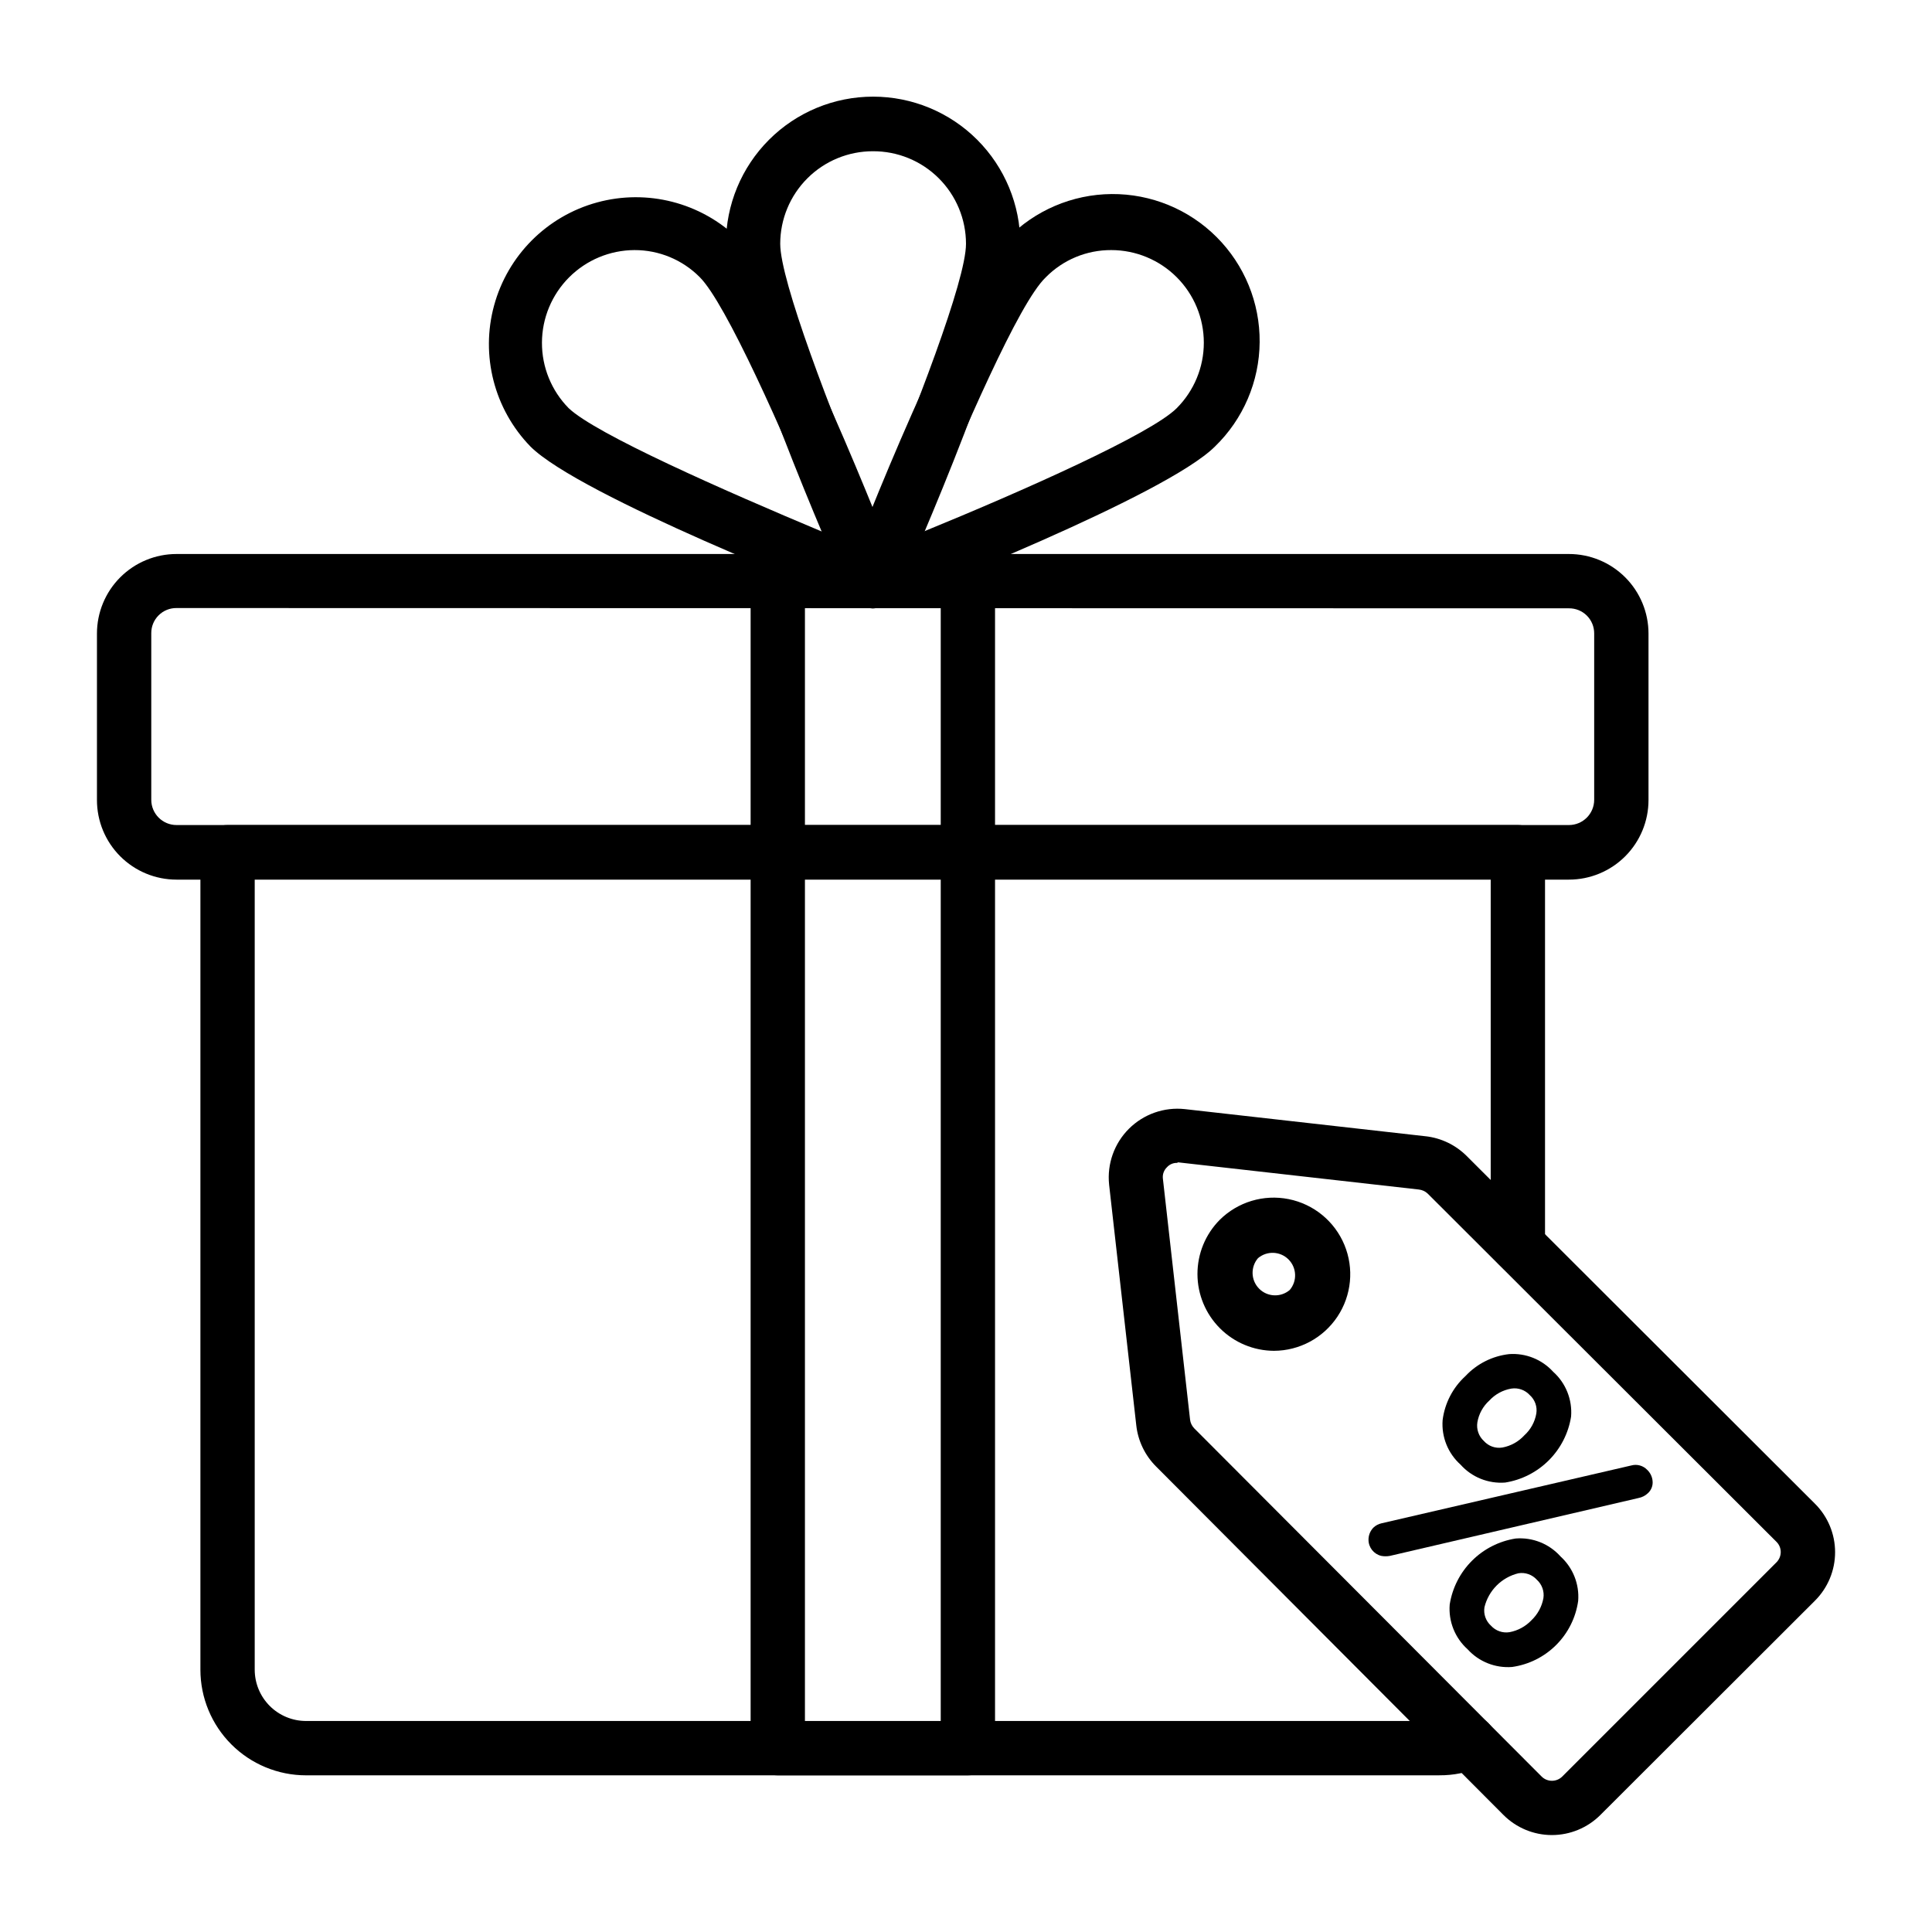
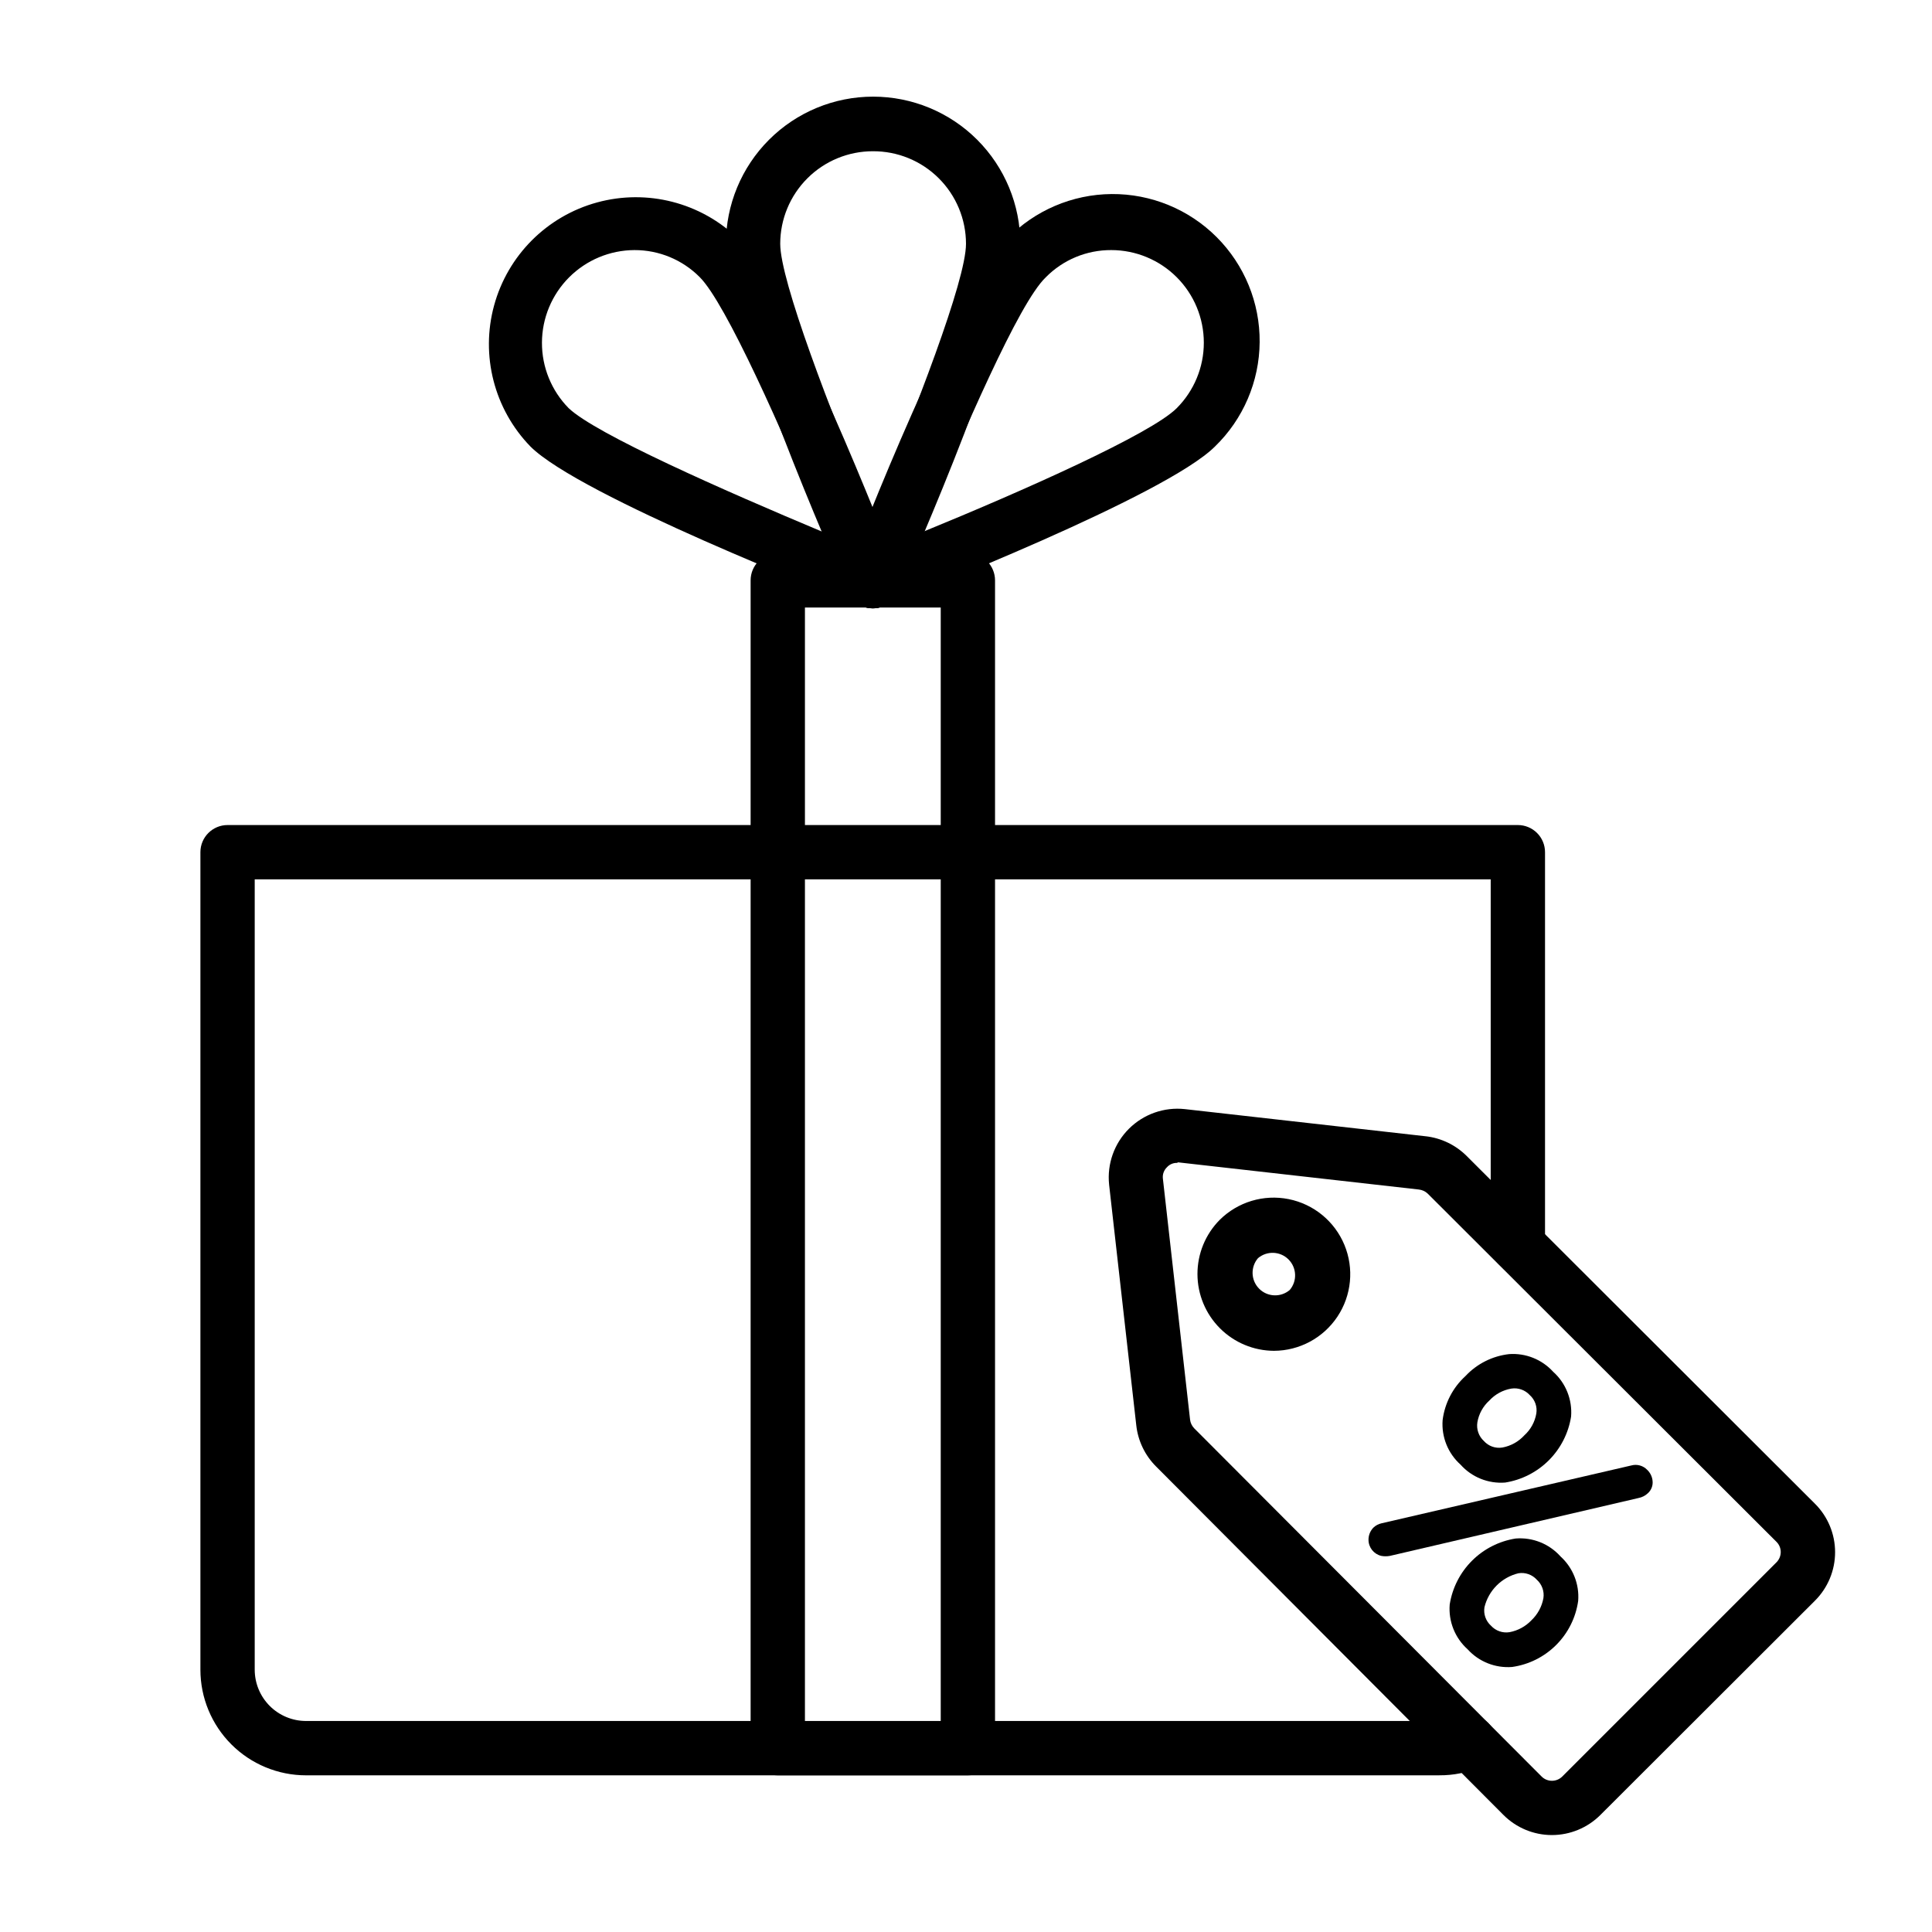
<svg xmlns="http://www.w3.org/2000/svg" fill="#000000" width="800px" height="800px" version="1.1" viewBox="144 144 512 512">
  <g>
    <path d="m525.45 614.48h-300.34c-7.426 0-14.547-2.949-19.797-8.199s-8.203-12.371-8.203-19.797v-216.64c0-3.977 3.223-7.199 7.199-7.199h341.94c1.91 0 3.742 0.758 5.09 2.109 1.352 1.348 2.109 3.18 2.109 5.09v104.07c0 3.977-3.223 7.199-7.199 7.199-3.973 0-7.195-3.223-7.195-7.199v-96.875h-327.55v209.44c0 3.606 1.434 7.066 3.984 9.617 2.551 2.551 6.012 3.984 9.621 3.984h300.34c1.703 0.039 3.394-0.281 4.969-0.934 1.746-0.777 3.727-0.824 5.512-0.137 1.781 0.691 3.215 2.059 3.988 3.805 0.773 1.746 0.82 3.731 0.133 5.512s-2.055 3.219-3.805 3.988c-3.41 1.453-7.086 2.188-10.797 2.16z" />
-     <path d="m559.78 377.11h-369c-5.594 0-10.957-2.219-14.91-6.176-3.957-3.953-6.176-9.316-6.176-14.91v-44.121c0-5.59 2.219-10.957 6.176-14.91 3.953-3.953 9.316-6.176 14.91-6.176h369c5.594 0 10.957 2.223 14.914 6.176 3.953 3.953 6.176 9.32 6.176 14.91v44.121c0 5.594-2.223 10.957-6.176 14.91-3.957 3.957-9.32 6.176-14.914 6.176zm-369-71.973c-1.781-0.02-3.496 0.68-4.754 1.941-1.262 1.258-1.957 2.973-1.938 4.754v44.121-0.004c0 3.699 2.996 6.695 6.691 6.695h369c3.699 0 6.695-2.996 6.695-6.695v-44.047c0.02-1.781-0.68-3.492-1.941-4.754-1.258-1.258-2.973-1.957-4.754-1.938z" />
    <path d="m375.31 305.21c-2.871 0.008-5.473-1.688-6.621-4.32-3.312-7.199-32.316-73.773-32.316-92.27 0-10.344 4.109-20.266 11.426-27.582 7.316-7.316 17.238-11.426 27.582-11.426 10.348 0 20.27 4.109 27.586 11.426 7.312 7.316 11.426 17.238 11.426 27.582 0 18.496-28.789 84.785-32.387 92.27h-0.004c-1.156 2.656-3.797 4.359-6.691 4.32zm0-121.13c-6.512 0-12.754 2.582-17.355 7.188-4.602 4.602-7.188 10.844-7.188 17.352 0 9.715 13.172 44.191 24.543 71.18 11.301-26.988 24.688-61.461 24.688-71.18 0-6.531-2.606-12.797-7.242-17.402-4.633-4.609-10.91-7.176-17.445-7.137z" />
    <path d="m375.31 305.21c-2.383 0.016-4.617-1.145-5.973-3.106-1.355-1.961-1.652-4.461-0.793-6.684 2.664-7.629 29.293-75.355 42.391-88.168 7.262-7.484 17.223-11.746 27.652-11.828 10.43-0.078 20.457 4.031 27.832 11.406s11.484 17.398 11.402 27.828c-0.078 10.43-4.34 20.395-11.828 27.656-13.098 13.098-80.391 39.438-88.094 42.391-0.82 0.34-1.703 0.512-2.59 0.504zm63.191-94.934c-6.516-0.035-12.77 2.559-17.344 7.199-7.199 6.836-21.594 40.52-33.035 67.656 27.133-11.082 60.891-26.125 67.727-32.965h-0.004c4.598-4.606 7.184-10.844 7.18-17.348 0-6.508-2.582-12.746-7.18-17.348-4.602-4.602-10.84-7.191-17.344-7.195z" />
    <path d="m375.31 305.21c-0.914 0.012-1.82-0.16-2.664-0.504-7.629-2.949-74.996-29.293-88.094-42.391-9.586-9.887-13.238-24.098-9.609-37.379 3.633-13.281 14.008-23.66 27.289-27.289 13.281-3.633 27.496 0.02 37.379 9.605 13.098 12.812 39.441 80.539 42.391 88.168 1.027 2.668 0.379 5.691-1.652 7.703-1.344 1.328-3.152 2.078-5.039 2.086zm-63.191-94.934c-6.496 0.031-12.711 2.629-17.301 7.223-4.586 4.594-7.176 10.816-7.195 17.309-0.023 6.492 2.519 12.73 7.078 17.359 7.199 6.836 40.594 21.594 67.727 32.965-11.082-27.133-26.125-60.816-32.965-67.656-4.582-4.633-10.832-7.227-17.344-7.199z" />
    <path d="m400.5 614.48h-50.383c-3.977 0-7.195-3.223-7.195-7.195v-309.48c0-3.977 3.219-7.195 7.195-7.195h50.383c1.906 0 3.738 0.758 5.086 2.106 1.352 1.352 2.109 3.18 2.109 5.09v309.48c0 1.906-0.758 3.738-2.109 5.09-1.348 1.348-3.18 2.106-5.086 2.106zm-43.184-14.395h35.988v-295.09h-35.988z" />
    <path d="m555.24 630.31c-4.805-0.008-9.414-1.926-12.809-5.328l-92.055-92.34c-2.945-2.941-4.801-6.801-5.254-10.941l-7.199-63.77 0.004 0.004c-0.578-5.477 1.355-10.918 5.254-14.805 3.902-3.887 9.352-5.801 14.824-5.203l63.84 7.199v-0.004c4.113 0.473 7.945 2.324 10.867 5.254l92.27 92.125c3.418 3.402 5.336 8.027 5.336 12.848 0 4.82-1.918 9.445-5.336 12.848l-56.859 56.785c-3.414 3.414-8.051 5.332-12.883 5.328zm-99.32-178.13c-1.016-0.027-1.988 0.395-2.664 1.152-0.812 0.781-1.215 1.898-1.078 3.019l7.199 63.84h-0.004c0.102 0.867 0.48 1.672 1.082 2.305l92.125 92.34c1.504 1.453 3.891 1.453 5.398 0l56.859-56.859-0.004 0.004c0.688-0.719 1.074-1.672 1.082-2.664 0-0.996-0.387-1.949-1.082-2.664l-92.484-92.34c-0.648-0.613-1.484-0.992-2.375-1.082l-63.77-7.199z" />
    <path d="m557.55 556.47c-3-3.352-7.391-5.109-11.875-4.75-4.391 0.691-8.449 2.754-11.59 5.898-3.144 3.141-5.207 7.199-5.898 11.59-0.359 4.484 1.398 8.875 4.75 11.875 2.996 3.305 7.356 5.031 11.801 4.68 4.418-0.629 8.512-2.672 11.664-5.828 3.156-3.152 5.199-7.246 5.828-11.664 0.352-4.445-1.375-8.805-4.68-11.801zm-7.699 16.914c-1.562 1.645-3.602 2.754-5.832 3.164-1.816 0.285-3.656-0.363-4.894-1.727-1.371-1.23-2.023-3.074-1.727-4.894 1.082-4.445 4.551-7.914 8.996-8.996 1.82-0.297 3.664 0.355 4.894 1.727 1.363 1.238 2.012 3.078 1.727 4.894-0.41 2.231-1.52 4.269-3.164 5.832z" />
    <path d="m526.31 520.34c-0.336 4.461 1.418 8.82 4.75 11.805 2.981 3.332 7.344 5.086 11.801 4.75 4.391-0.691 8.449-2.758 11.59-5.898 3.144-3.144 5.211-7.199 5.902-11.59 0.355-4.484-1.398-8.879-4.75-11.875-2.969-3.266-7.262-4.988-11.66-4.68-4.434 0.5-8.543 2.566-11.59 5.828-3.336 3.047-5.481 7.18-6.043 11.66zm12.379-5.18c1.539-1.672 3.59-2.785 5.828-3.168 1.82-0.285 3.656 0.363 4.894 1.727 1.375 1.23 2.023 3.074 1.727 4.894-0.383 2.219-1.496 4.246-3.168 5.758-1.535 1.688-3.582 2.824-5.828 3.238-1.82 0.297-3.664-0.352-4.894-1.727-1.375-1.258-2.023-3.125-1.727-4.965 0.383-2.219 1.496-4.246 3.168-5.758z" />
    <path d="m507.96 548.84c-0.84 0.867-1.305 2.031-1.293 3.238 0.012 2.027 1.41 3.781 3.379 4.246 0.762 0.145 1.543 0.145 2.305 0l65.855-15.332c0.949-0.176 1.824-0.629 2.519-1.293 0.902-0.824 1.355-2.027 1.223-3.242-0.102-1.125-0.613-2.176-1.438-2.949-1.078-1.117-2.68-1.559-4.176-1.152l-66.215 15.332c-0.812 0.18-1.559 0.578-2.16 1.152z" />
    <path d="m481.62 501.98c-5.379-0.023-10.531-2.172-14.332-5.981-3.801-3.809-5.938-8.965-5.949-14.344-0.012-5.379 2.102-10.543 5.887-14.367 4.797-4.769 11.656-6.836 18.289-5.508 6.637 1.328 12.172 5.875 14.766 12.125 2.59 6.246 1.902 13.379-1.844 19.012-3.746 5.637-10.051 9.035-16.816 9.062zm-4.246-24.543c-2.019 2.371-1.879 5.894 0.324 8.094 2.199 2.203 5.723 2.344 8.094 0.328 2.019-2.371 1.875-5.894-0.324-8.098-2.203-2.199-5.723-2.34-8.094-0.324z" />
  </g>
</svg>